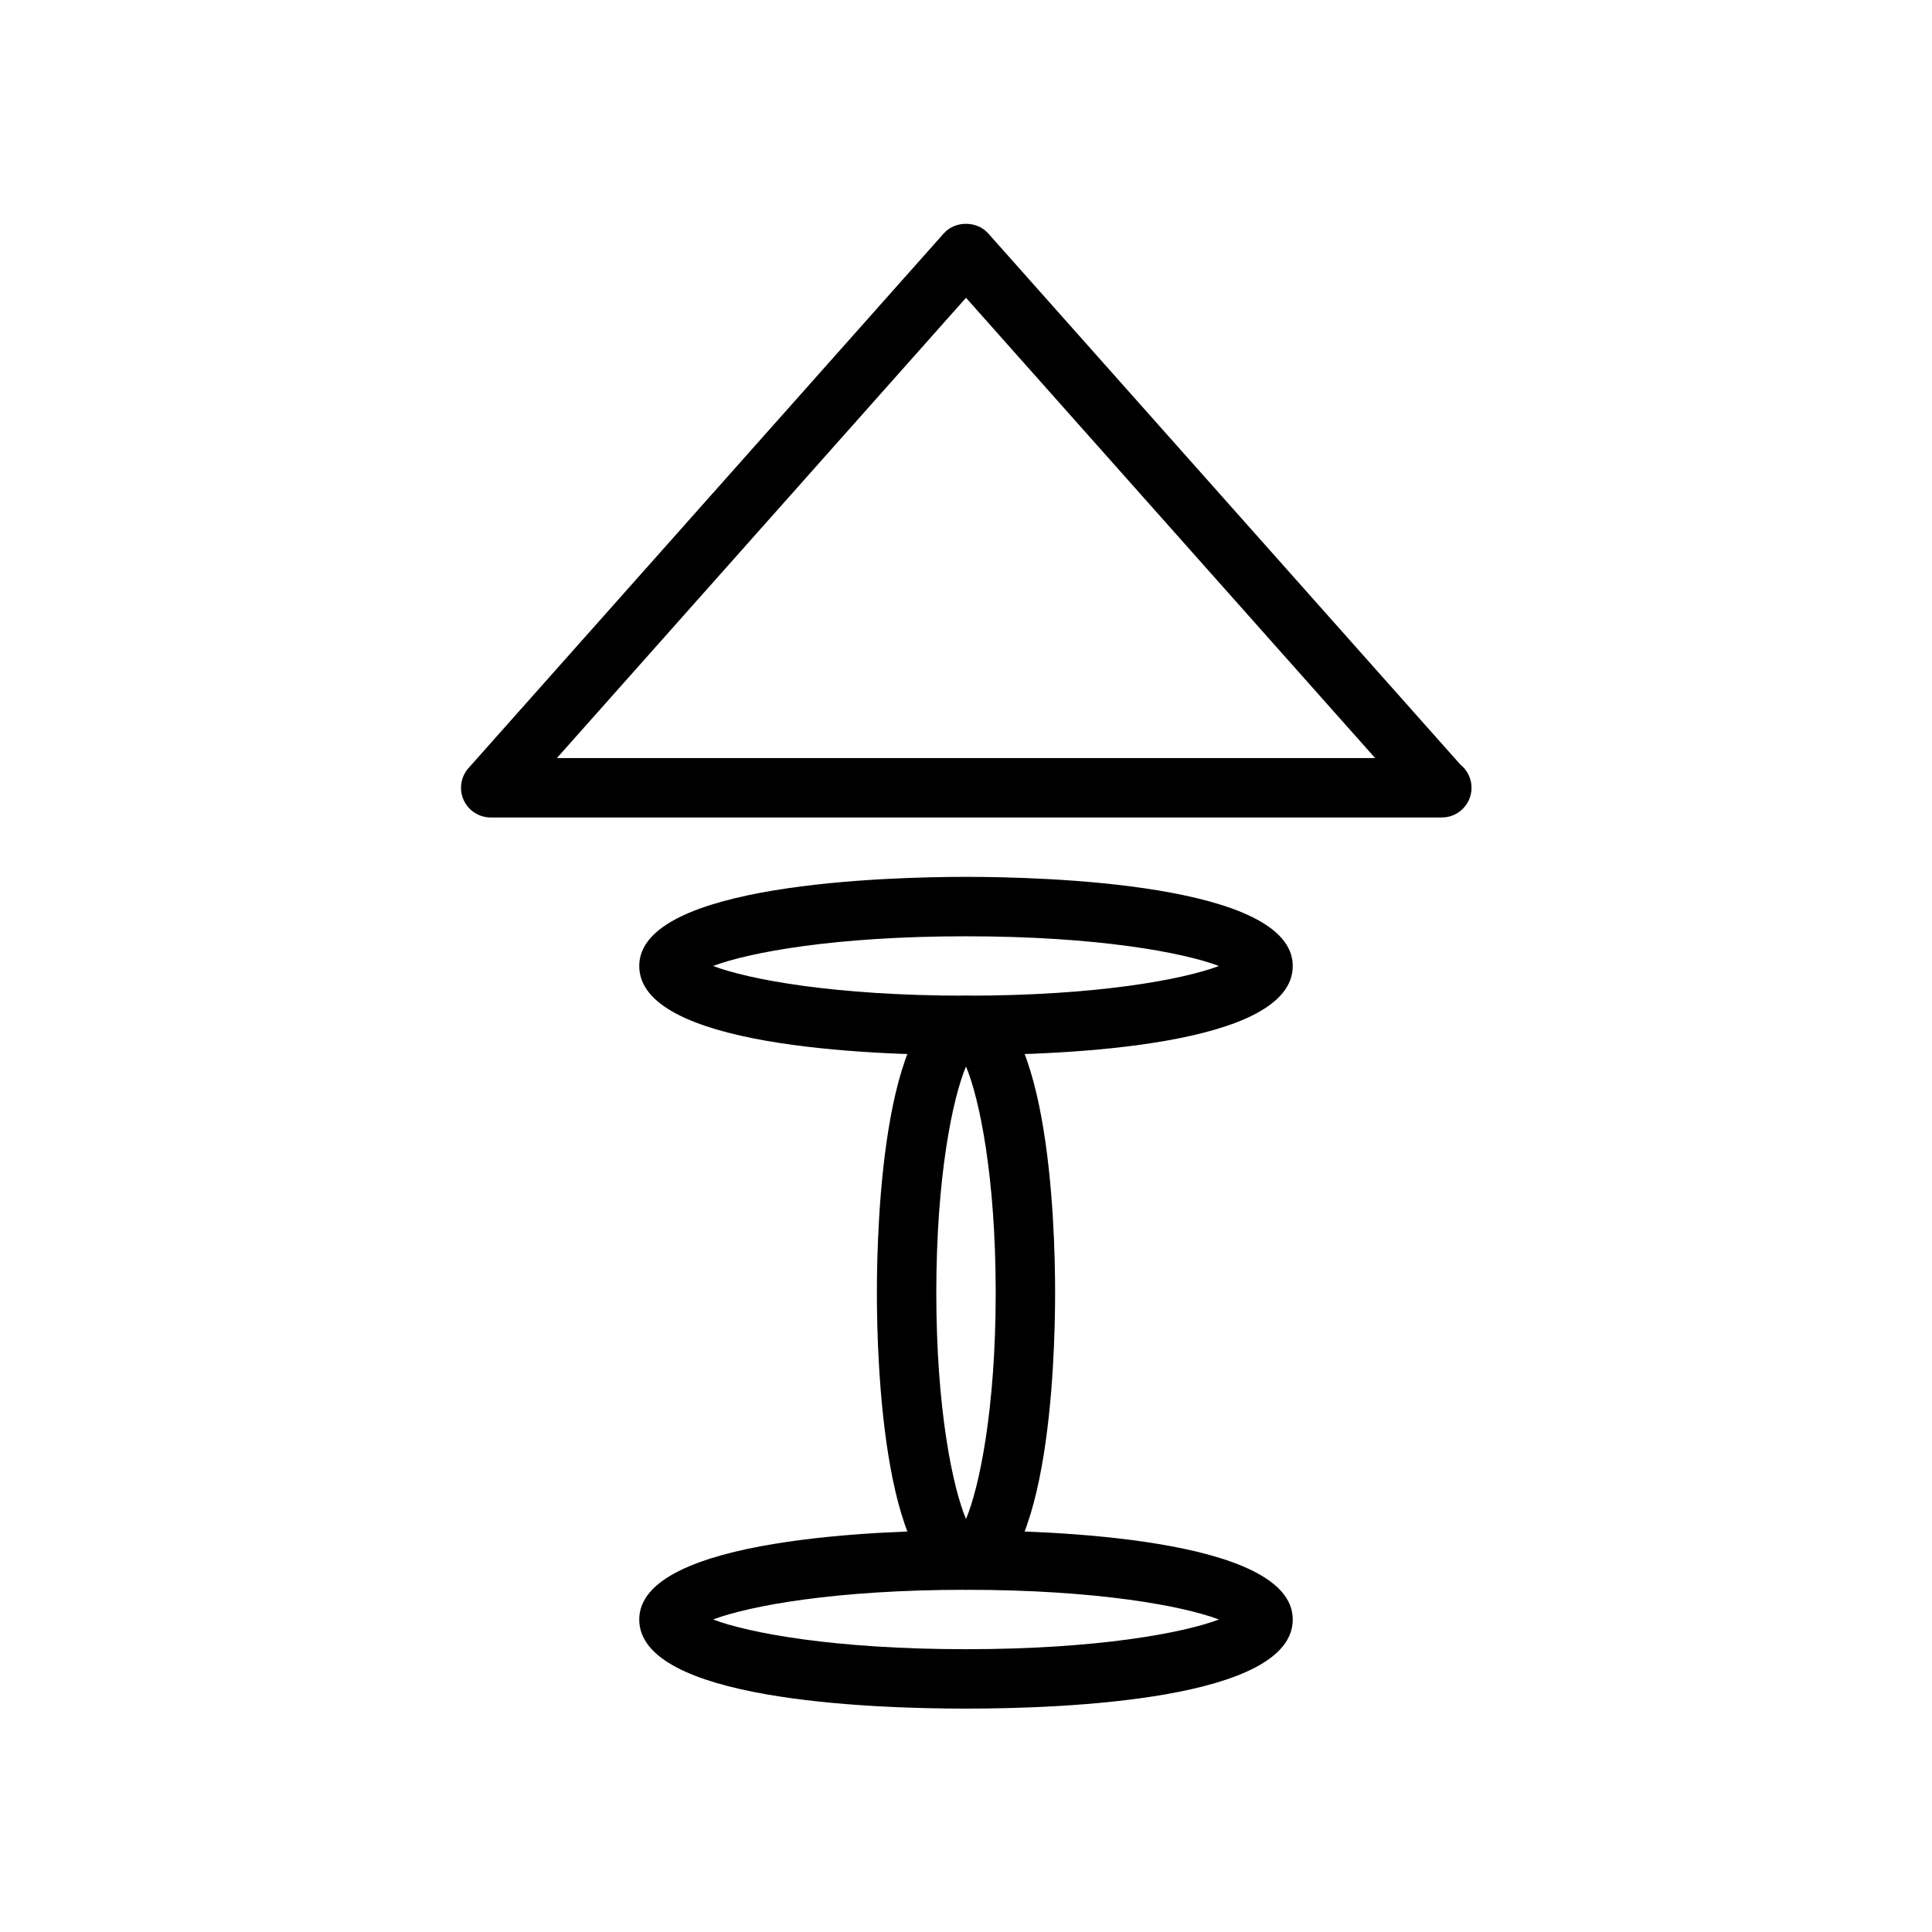
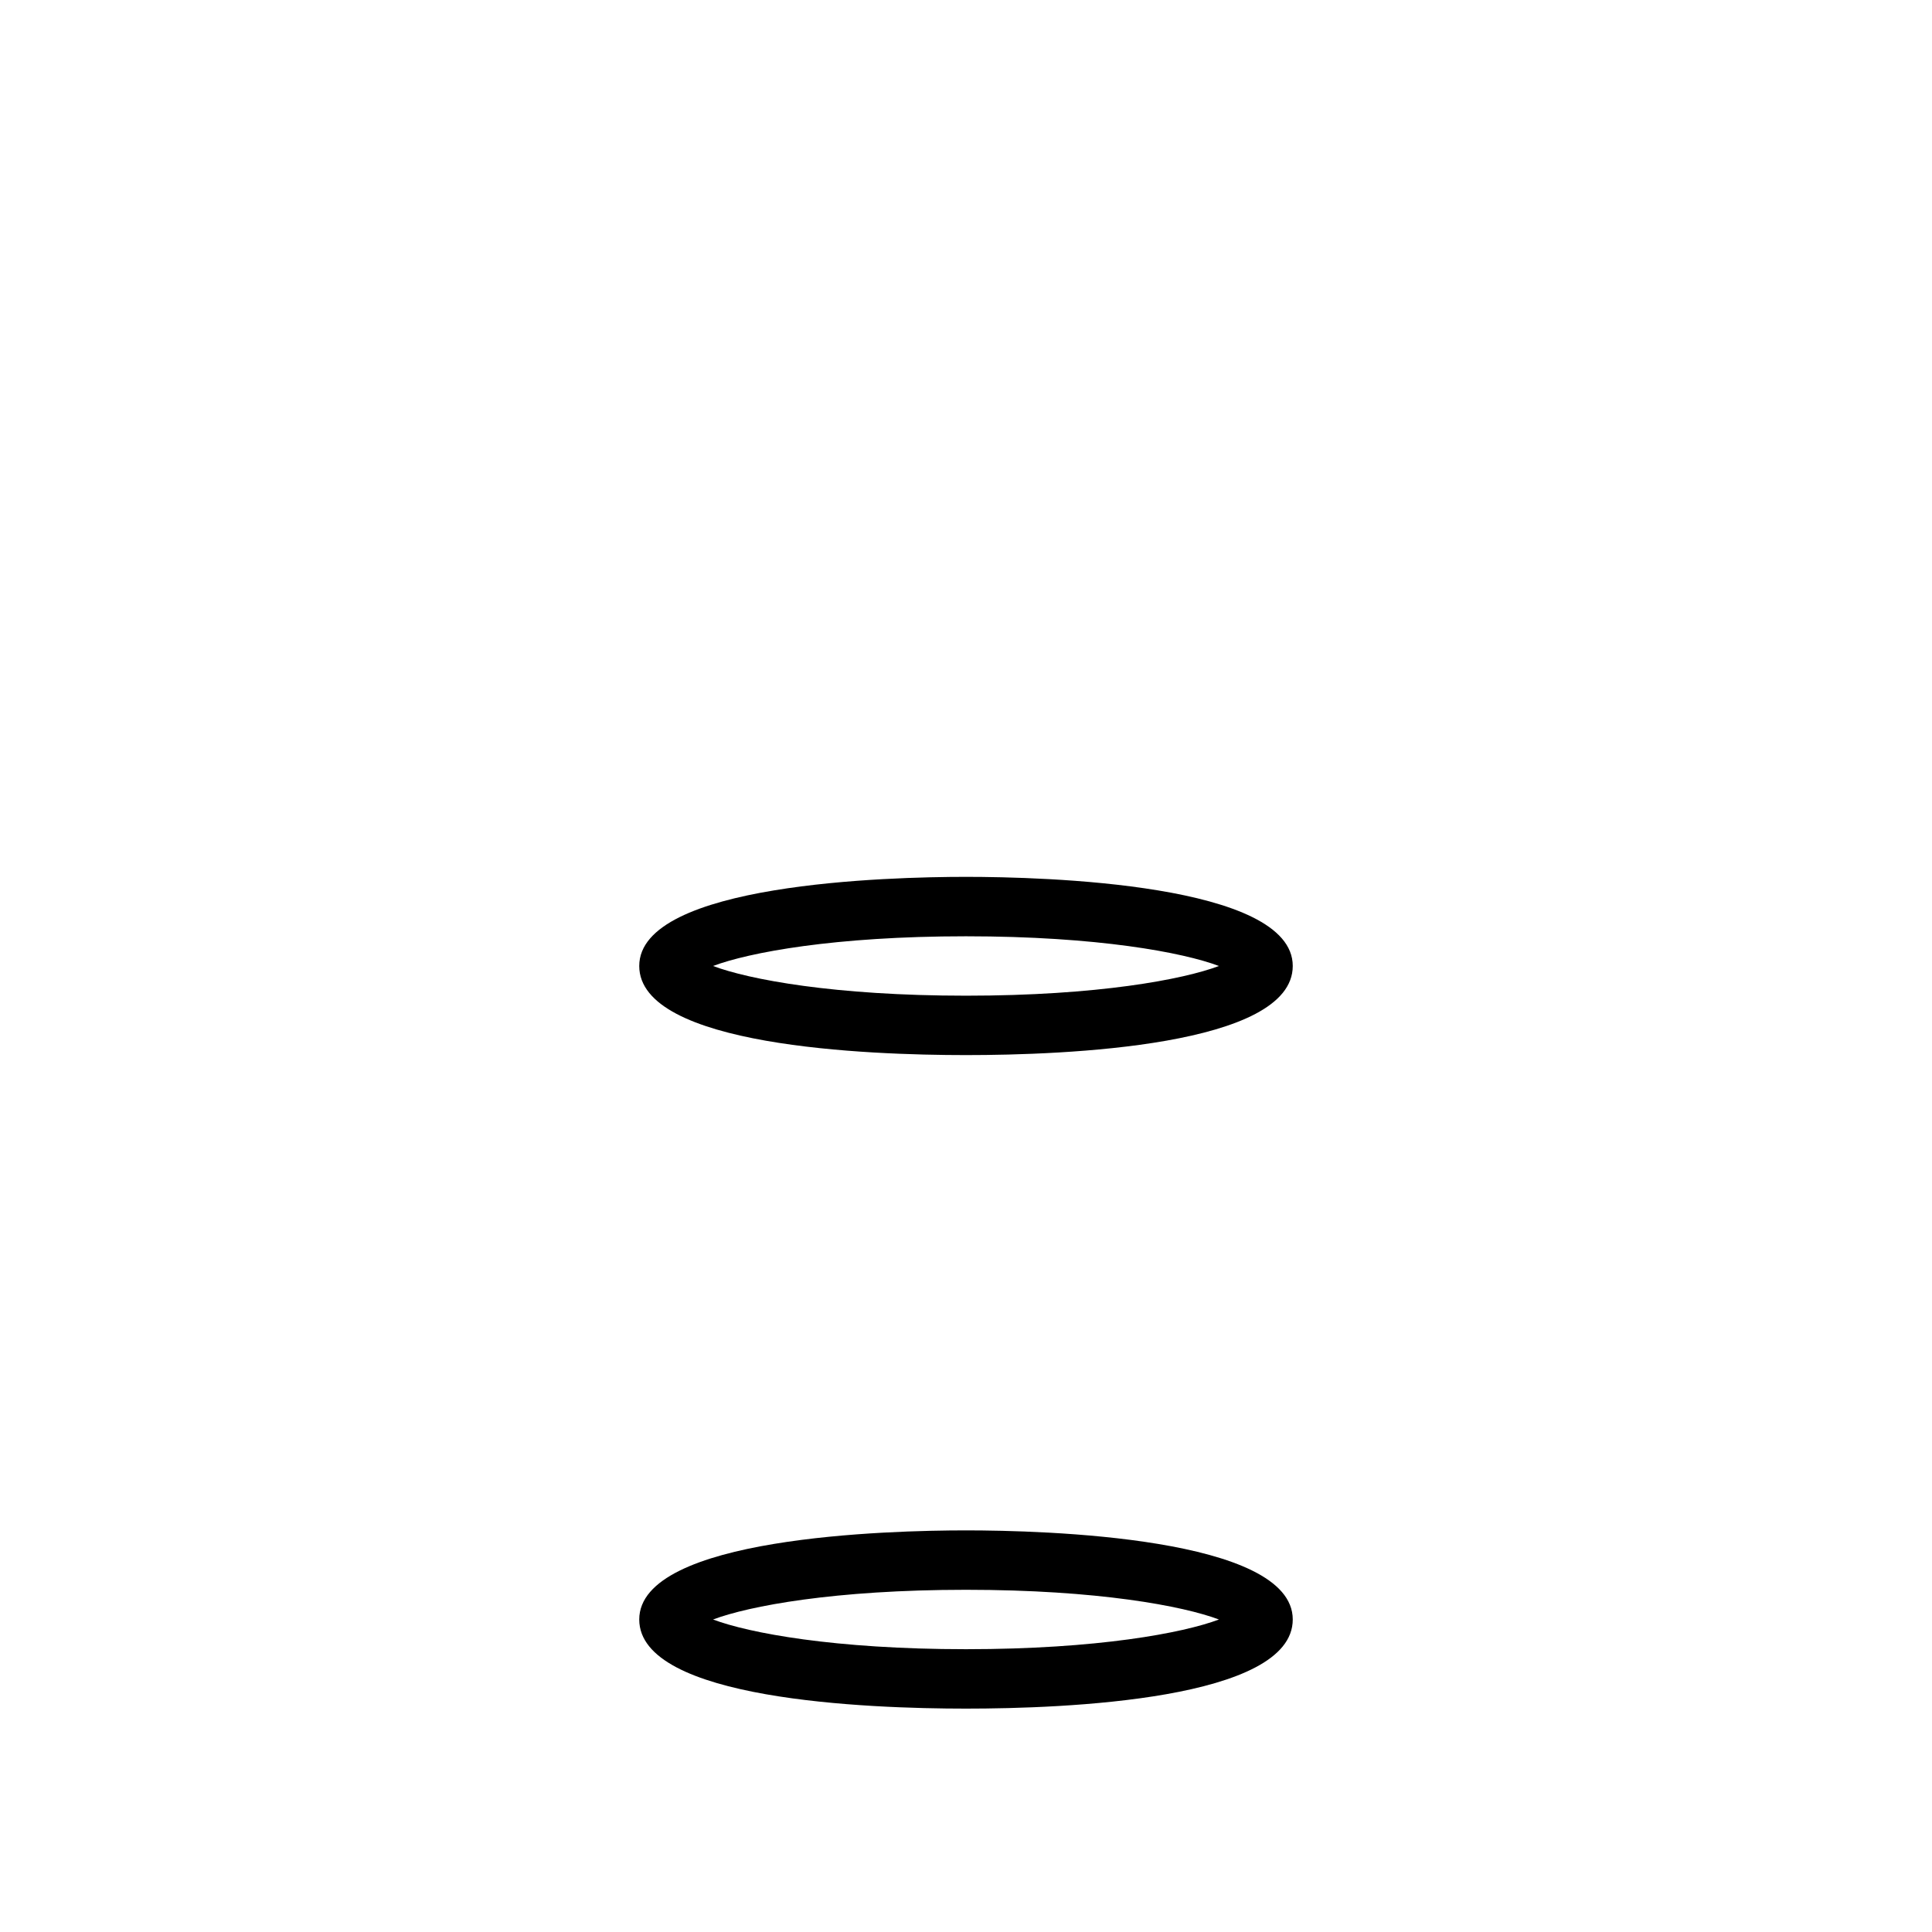
<svg xmlns="http://www.w3.org/2000/svg" fill="#000000" width="800px" height="800px" version="1.1" viewBox="144 144 512 512">
  <g>
-     <path d="m526.11 360.64c-0.047 0-0.109-0.008-0.156 0h-251.91c-3.102 0-5.91-1.82-7.18-4.652-1.266-2.816-0.762-6.133 1.301-8.445l125.95-141.7c2.984-3.371 8.777-3.371 11.762 0l125.12 140.76c1.812 1.441 2.977 3.668 2.977 6.164-0.004 4.356-3.531 7.871-7.875 7.871zm-234.53-15.742h216.85l-108.43-121.98z" />
    <path d="m400 423.61c-26.039 0-86.594-2.297-86.594-23.617 0-21.906 66.281-23.617 86.594-23.617 20.309 0 86.594 1.707 86.594 23.617-0.004 21.32-60.555 23.617-86.594 23.617zm-67.031-23.613c9.445 3.566 32.133 7.871 67.031 7.871s57.574-4.305 67.031-7.871c-9.445-3.566-32.141-7.871-67.031-7.871-34.891-0.004-57.578 4.305-67.031 7.871z" />
-     <path d="m400 596.8c-26.039 0-86.594-2.297-86.594-23.617 0-21.906 66.281-23.617 86.594-23.617 20.309 0 86.594 1.707 86.594 23.617-0.004 21.316-60.555 23.617-86.594 23.617zm-67.031-23.617c9.445 3.566 32.133 7.871 67.031 7.871s57.574-4.305 67.031-7.871c-9.445-3.566-32.141-7.871-67.031-7.871s-57.578 4.305-67.031 7.871z" />
-     <path d="m400 565.31c-21.906 0-23.617-60.254-23.617-78.719 0-18.469 1.707-78.719 23.617-78.719 21.906 0 23.617 60.254 23.617 78.719-0.004 18.465-1.711 78.719-23.617 78.719zm0-138.68c-3.465 8.219-7.871 28.867-7.871 59.961s4.41 51.742 7.871 59.961c3.465-8.219 7.871-28.859 7.871-59.961 0-31.102-4.41-51.742-7.871-59.961z" />
+     <path d="m400 596.8c-26.039 0-86.594-2.297-86.594-23.617 0-21.906 66.281-23.617 86.594-23.617 20.309 0 86.594 1.707 86.594 23.617-0.004 21.316-60.555 23.617-86.594 23.617zm-67.031-23.617c9.445 3.566 32.133 7.871 67.031 7.871s57.574-4.305 67.031-7.871c-9.445-3.566-32.141-7.871-67.031-7.871s-57.578 4.305-67.031 7.871" />
  </g>
</svg>